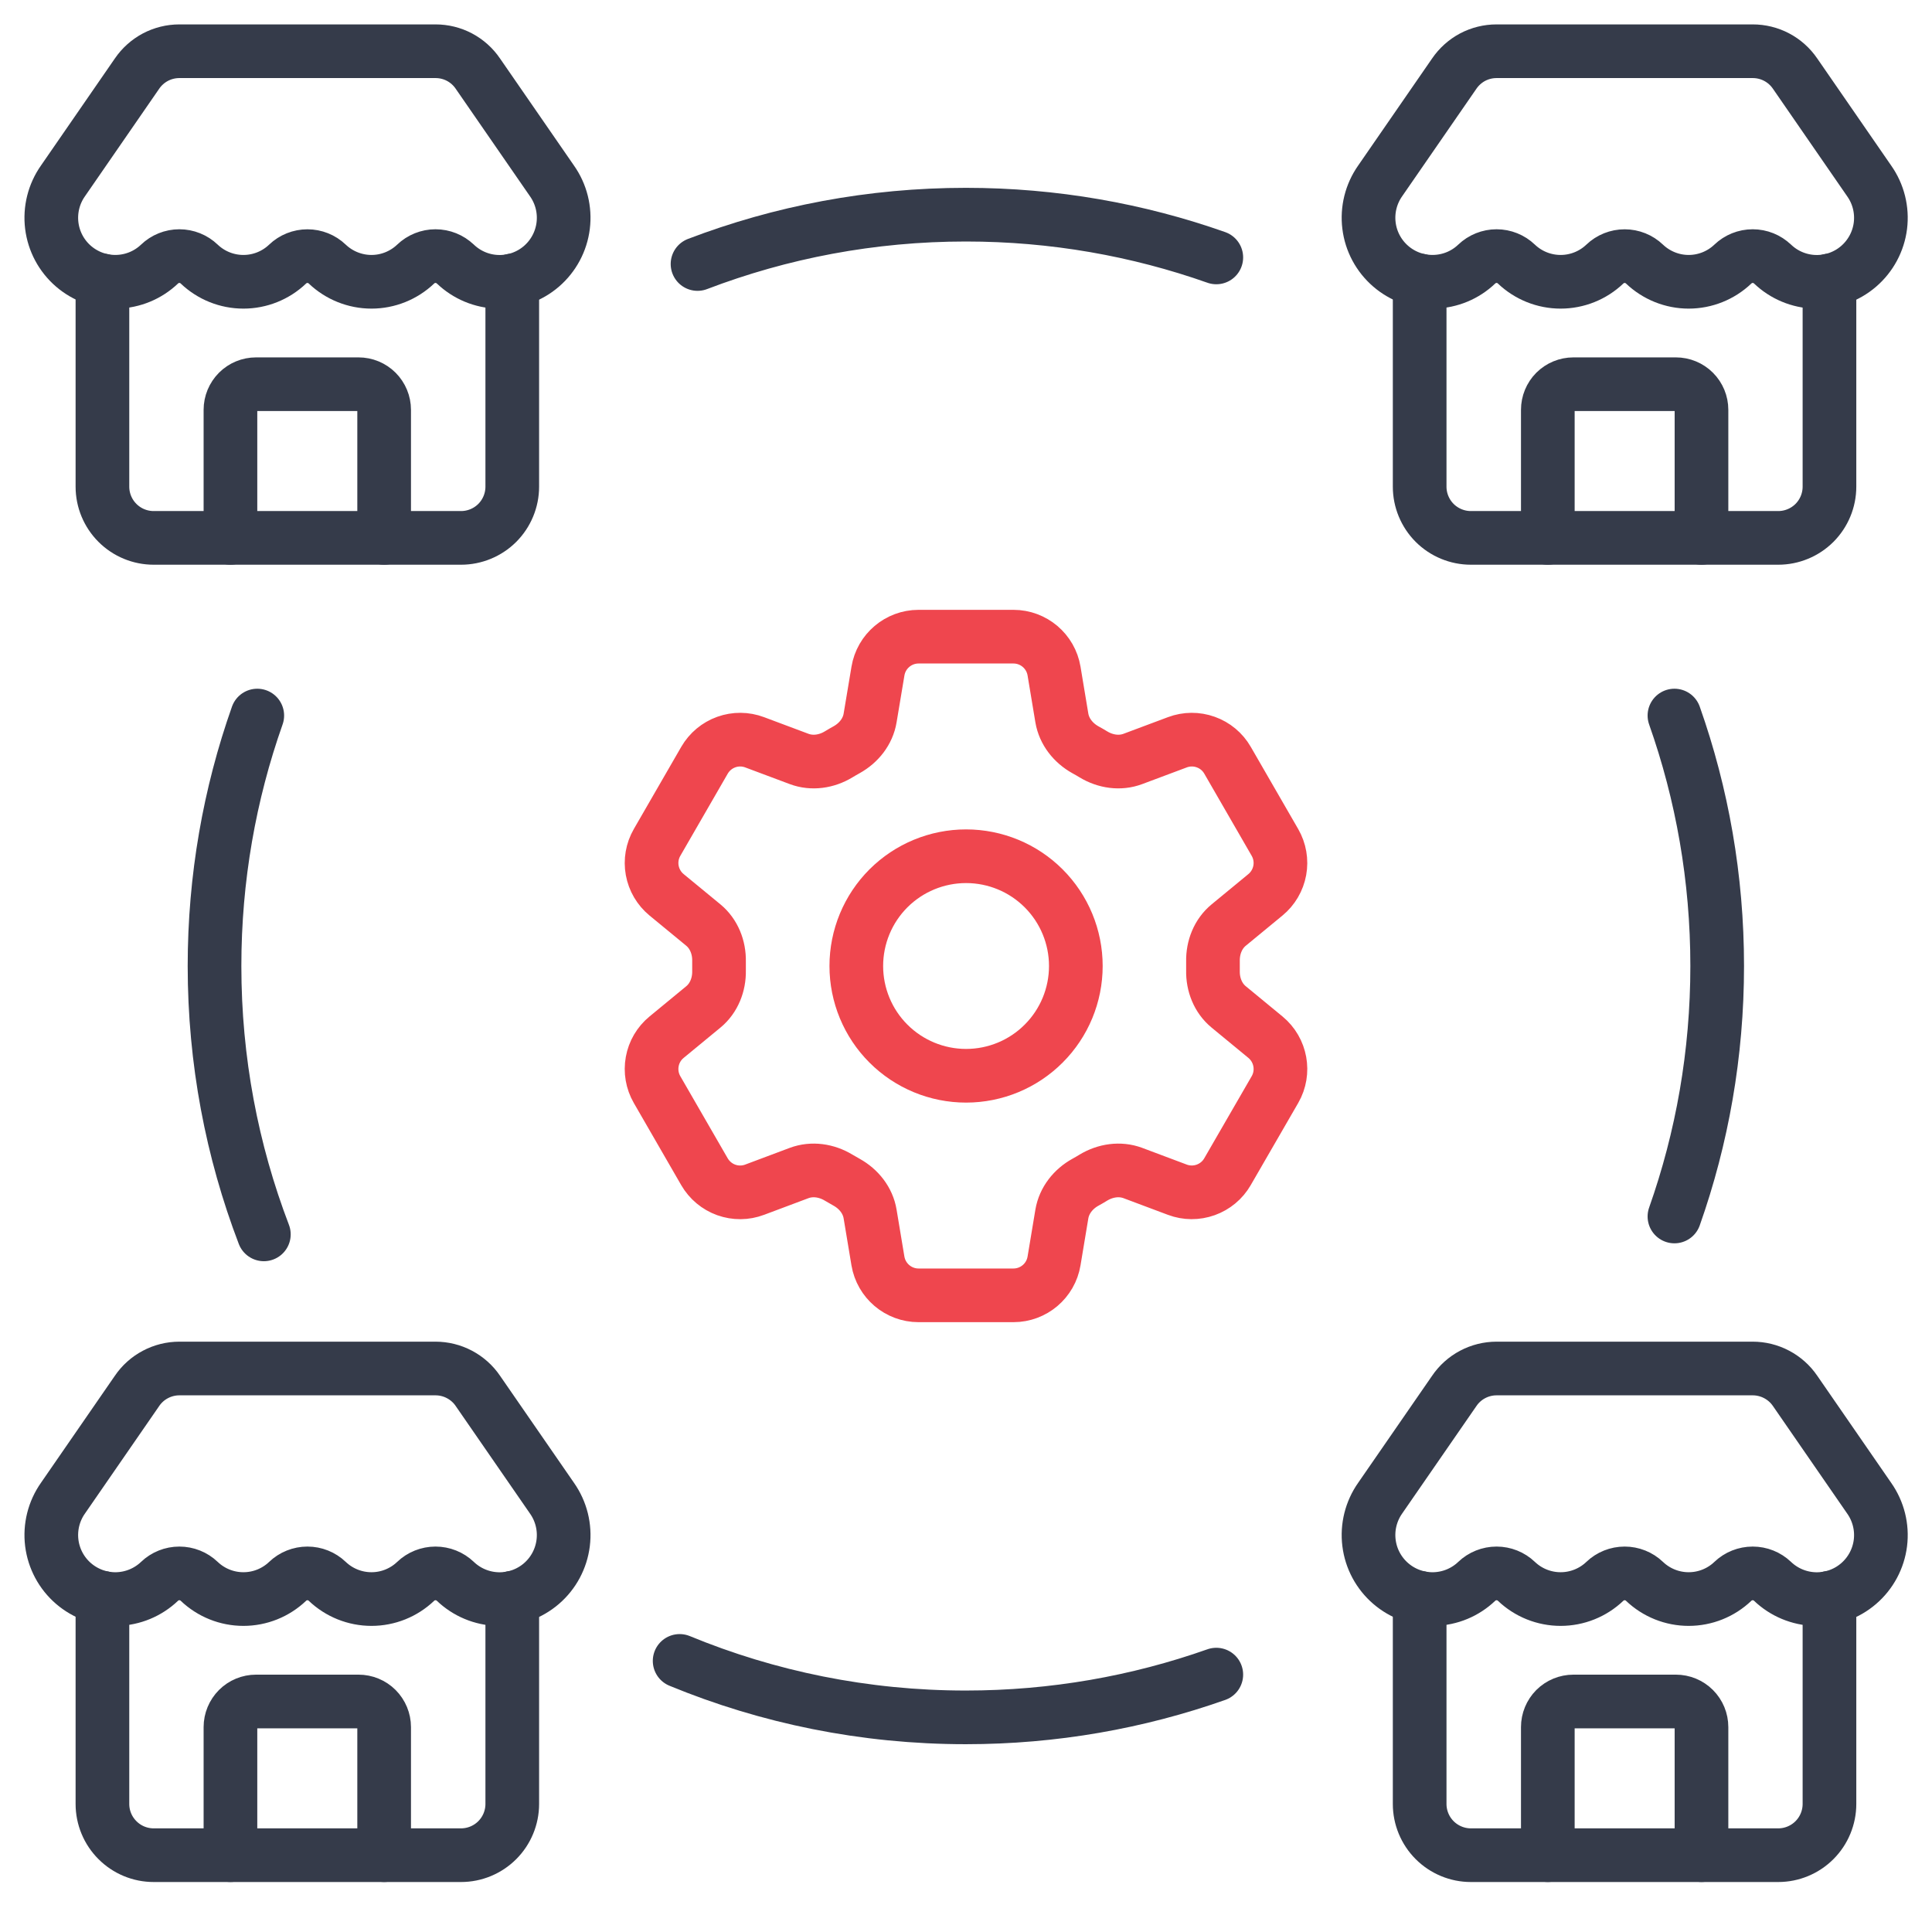
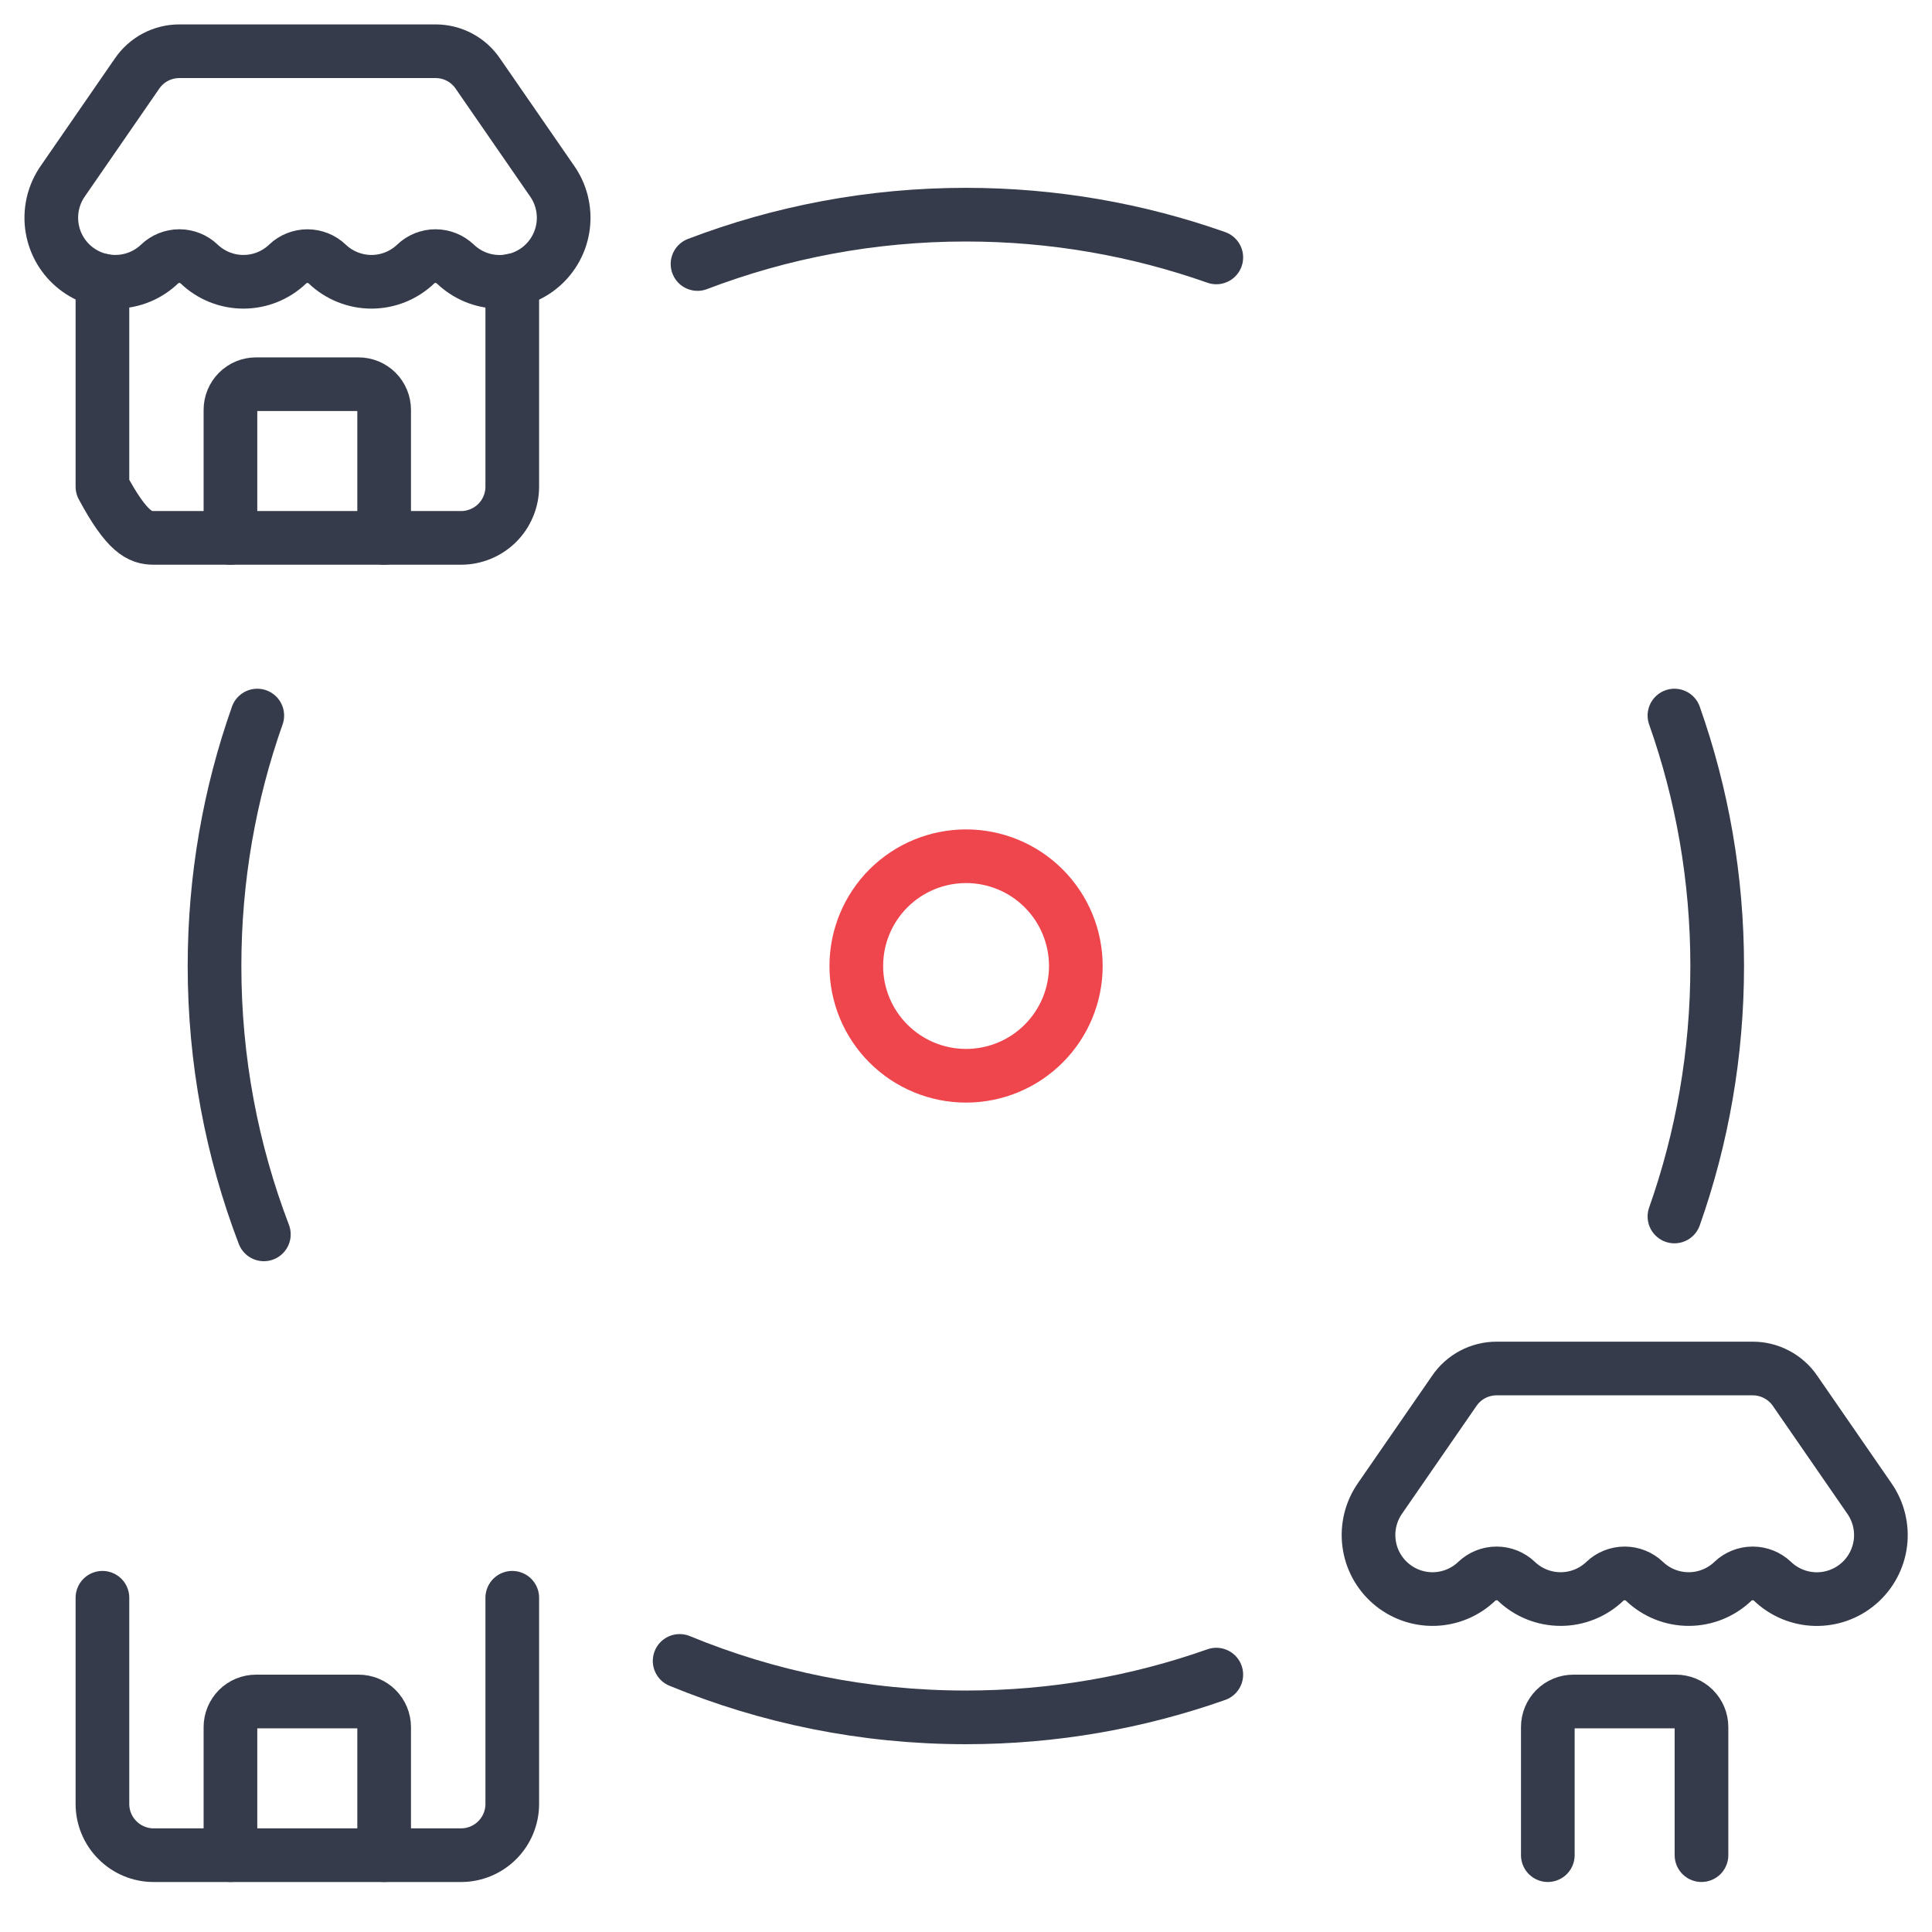
<svg xmlns="http://www.w3.org/2000/svg" width="54" height="54" viewBox="0 0 54 54" fill="none">
  <g clip-path="url(#clip0_2305_2076)">
    <path d="M7.191 20C6.417 22.19 5.996 24.546 5.996 27C5.996 29.643 6.484 32.171 7.375 34.501M46.801 20C47.575 22.19 47.996 24.546 47.996 27C47.996 29.455 47.575 31.811 46.801 34.001M19.496 7.379C21.825 6.489 24.354 6 26.996 6C29.451 6 31.807 6.422 33.996 7.195M18.996 46.423C21.462 47.44 24.163 48.001 26.996 48.001C29.451 48.001 31.807 47.579 33.996 46.806" stroke="#353B4A" stroke-width="1.5" stroke-linecap="round" />
-     <path d="M24.539 18.757C24.631 18.203 25.112 17.795 25.674 17.795H28.326C28.889 17.795 29.369 18.203 29.461 18.757L29.679 20.067C29.744 20.449 29.999 20.768 30.339 20.957C30.415 20.998 30.489 21.041 30.564 21.087C30.896 21.287 31.3 21.349 31.663 21.213L32.908 20.747C33.163 20.651 33.444 20.649 33.7 20.741C33.957 20.832 34.173 21.012 34.309 21.248L35.635 23.546C35.771 23.782 35.819 24.059 35.77 24.327C35.721 24.595 35.579 24.837 35.369 25.01L34.343 25.855C34.043 26.102 33.895 26.483 33.903 26.87C33.905 26.957 33.905 27.044 33.903 27.131C33.895 27.517 34.043 27.898 34.343 28.144L35.37 28.99C35.803 29.348 35.916 29.967 35.636 30.453L34.308 32.751C34.172 32.987 33.956 33.166 33.7 33.258C33.444 33.35 33.163 33.349 32.908 33.253L31.663 32.786C31.3 32.651 30.896 32.713 30.563 32.913C30.489 32.959 30.414 33.002 30.338 33.044C29.999 33.231 29.744 33.55 29.679 33.933L29.461 35.243C29.369 35.798 28.889 36.205 28.326 36.205H25.673C25.111 36.205 24.631 35.797 24.538 35.243L24.32 33.933C24.257 33.55 24.001 33.231 23.662 33.043C23.586 33.001 23.511 32.958 23.436 32.913C23.104 32.713 22.7 32.651 22.336 32.786L21.091 33.253C20.837 33.349 20.556 33.351 20.299 33.259C20.043 33.167 19.828 32.987 19.691 32.752L18.365 30.454C18.229 30.218 18.181 29.941 18.23 29.673C18.278 29.405 18.42 29.163 18.631 28.99L19.658 28.144C19.956 27.899 20.105 27.517 20.097 27.131C20.096 27.044 20.096 26.957 20.097 26.87C20.105 26.481 19.956 26.102 19.658 25.855L18.631 25.01C18.421 24.837 18.279 24.595 18.23 24.327C18.181 24.059 18.229 23.783 18.365 23.547L19.691 21.249C19.828 21.013 20.043 20.833 20.3 20.741C20.556 20.649 20.837 20.651 21.092 20.747L22.336 21.213C22.7 21.349 23.104 21.287 23.436 21.087C23.51 21.041 23.586 20.999 23.662 20.956C24.001 20.768 24.257 20.449 24.32 20.067L24.539 18.757Z" stroke="#EF464E" stroke-width="1.5" stroke-linecap="round" stroke-linejoin="round" />
    <path d="M30.07 27C30.07 27.814 29.747 28.594 29.171 29.169C28.596 29.745 27.816 30.068 27.002 30.068C26.188 30.068 25.408 29.745 24.832 29.169C24.257 28.594 23.934 27.814 23.934 27C23.934 26.186 24.257 25.406 24.832 24.83C25.408 24.255 26.188 23.932 27.002 23.932C27.816 23.932 28.596 24.255 29.171 24.83C29.747 25.406 30.07 26.186 30.07 27Z" stroke="#EF464E" stroke-width="1.5" stroke-linecap="round" stroke-linejoin="round" />
    <path d="M10.737 15.034V11.455C10.737 11.265 10.661 11.083 10.527 10.948C10.393 10.814 10.211 10.739 10.021 10.739H7.157C6.967 10.739 6.785 10.814 6.651 10.948C6.517 11.083 6.441 11.265 6.441 11.455V15.034" stroke="#353B4A" stroke-width="1.5" stroke-linecap="round" stroke-linejoin="round" />
    <path d="M12.727 7.381C12.578 7.238 12.379 7.158 12.172 7.158C11.966 7.158 11.767 7.238 11.618 7.381C11.285 7.698 10.843 7.876 10.383 7.876C9.923 7.876 9.48 7.698 9.147 7.381C8.998 7.238 8.8 7.159 8.593 7.159C8.387 7.159 8.188 7.238 8.039 7.381C7.706 7.699 7.264 7.876 6.804 7.876C6.343 7.876 5.901 7.699 5.568 7.381C5.419 7.238 5.22 7.158 5.013 7.158C4.807 7.158 4.608 7.238 4.459 7.381C4.137 7.688 3.713 7.864 3.269 7.875C2.825 7.887 2.392 7.732 2.055 7.442C1.718 7.152 1.502 6.747 1.447 6.306C1.393 5.865 1.504 5.419 1.76 5.056L3.828 2.06C3.959 1.867 4.136 1.708 4.343 1.598C4.55 1.489 4.78 1.432 5.014 1.432H12.173C12.406 1.432 12.636 1.488 12.842 1.597C13.048 1.706 13.225 1.864 13.356 2.057L15.429 5.058C15.685 5.421 15.796 5.867 15.741 6.309C15.686 6.75 15.469 7.155 15.132 7.445C14.795 7.735 14.361 7.889 13.917 7.877C13.472 7.865 13.048 7.688 12.727 7.38" stroke="#353B4A" stroke-width="1.5" stroke-linecap="round" stroke-linejoin="round" />
-     <path d="M2.863 7.839V13.602C2.863 13.982 3.014 14.346 3.283 14.615C3.551 14.883 3.915 15.034 4.295 15.034H12.886C13.266 15.034 13.63 14.883 13.899 14.615C14.167 14.346 14.318 13.982 14.318 13.602V7.839" stroke="#353B4A" stroke-width="1.5" stroke-linecap="round" stroke-linejoin="round" />
+     <path d="M2.863 7.839V13.602C3.551 14.883 3.915 15.034 4.295 15.034H12.886C13.266 15.034 13.63 14.883 13.899 14.615C14.167 14.346 14.318 13.982 14.318 13.602V7.839" stroke="#353B4A" stroke-width="1.5" stroke-linecap="round" stroke-linejoin="round" />
    <g clip-path="url(#clip1_2305_2076)">
-       <path d="M47.557 15.034V11.455C47.557 11.265 47.482 11.083 47.347 10.948C47.213 10.814 47.031 10.739 46.841 10.739H43.978C43.788 10.739 43.606 10.814 43.471 10.948C43.337 11.083 43.262 11.265 43.262 11.455V15.034" stroke="#353B4A" stroke-width="1.5" stroke-linecap="round" stroke-linejoin="round" />
      <path d="M49.543 7.381C49.394 7.238 49.196 7.158 48.989 7.158C48.782 7.158 48.584 7.238 48.434 7.381C48.102 7.698 47.659 7.876 47.199 7.876C46.739 7.876 46.297 7.698 45.964 7.381C45.815 7.238 45.616 7.159 45.41 7.159C45.203 7.159 45.005 7.238 44.856 7.381C44.523 7.699 44.08 7.876 43.62 7.876C43.16 7.876 42.717 7.699 42.384 7.381C42.235 7.238 42.036 7.158 41.83 7.158C41.623 7.158 41.425 7.238 41.275 7.381C40.954 7.688 40.53 7.864 40.085 7.875C39.641 7.887 39.208 7.732 38.872 7.442C38.535 7.152 38.318 6.747 38.264 6.306C38.209 5.865 38.321 5.419 38.576 5.056L40.645 2.06C40.776 1.867 40.953 1.708 41.159 1.598C41.366 1.489 41.596 1.432 41.83 1.432H48.989C49.222 1.432 49.452 1.488 49.658 1.597C49.865 1.706 50.041 1.864 50.173 2.057L52.245 5.058C52.501 5.421 52.613 5.867 52.558 6.309C52.503 6.75 52.285 7.155 51.948 7.445C51.611 7.735 51.178 7.889 50.733 7.877C50.289 7.865 49.864 7.688 49.543 7.38" stroke="#353B4A" stroke-width="1.5" stroke-linecap="round" stroke-linejoin="round" />
      <path d="M39.68 7.839V13.602C39.68 13.982 39.831 14.346 40.099 14.615C40.368 14.883 40.732 15.034 41.111 15.034H49.702C50.082 15.034 50.446 14.883 50.715 14.615C50.983 14.346 51.134 13.982 51.134 13.602V7.839" stroke="#353B4A" stroke-width="1.5" stroke-linecap="round" stroke-linejoin="round" />
    </g>
    <g clip-path="url(#clip2_2305_2076)">
      <path d="M47.557 51.852V48.273C47.557 48.083 47.482 47.901 47.347 47.766C47.213 47.632 47.031 47.557 46.841 47.557H43.978C43.788 47.557 43.606 47.632 43.471 47.766C43.337 47.901 43.262 48.083 43.262 48.273V51.852" stroke="#353B4A" stroke-width="1.5" stroke-linecap="round" stroke-linejoin="round" />
      <path d="M49.543 44.199C49.394 44.056 49.196 43.977 48.989 43.977C48.782 43.977 48.584 44.056 48.434 44.199C48.102 44.517 47.659 44.694 47.199 44.694C46.739 44.694 46.297 44.517 45.964 44.199C45.815 44.056 45.616 43.977 45.41 43.977C45.203 43.977 45.005 44.056 44.856 44.199C44.523 44.517 44.08 44.694 43.62 44.694C43.16 44.694 42.717 44.517 42.384 44.199C42.235 44.056 42.036 43.977 41.83 43.977C41.623 43.977 41.425 44.056 41.275 44.199C40.954 44.506 40.53 44.682 40.085 44.694C39.641 44.705 39.208 44.55 38.872 44.26C38.535 43.97 38.318 43.565 38.264 43.124C38.209 42.683 38.321 42.237 38.576 41.874L40.645 38.879C40.776 38.685 40.953 38.526 41.159 38.417C41.366 38.307 41.596 38.25 41.83 38.25H48.989C49.222 38.25 49.452 38.307 49.658 38.416C49.865 38.525 50.041 38.682 50.173 38.875L52.245 41.876C52.501 42.24 52.613 42.686 52.558 43.127C52.503 43.568 52.285 43.974 51.948 44.263C51.611 44.553 51.178 44.707 50.733 44.695C50.289 44.683 49.864 44.506 49.543 44.199" stroke="#353B4A" stroke-width="1.5" stroke-linecap="round" stroke-linejoin="round" />
-       <path d="M39.68 44.658V50.421C39.68 50.8 39.831 51.165 40.099 51.433C40.368 51.702 40.732 51.853 41.111 51.853H49.702C50.082 51.853 50.446 51.702 50.715 51.433C50.983 51.165 51.134 50.8 51.134 50.421V44.658" stroke="#353B4A" stroke-width="1.5" stroke-linecap="round" stroke-linejoin="round" />
    </g>
    <path d="M10.737 51.852V48.273C10.737 48.083 10.661 47.901 10.527 47.766C10.393 47.632 10.211 47.557 10.021 47.557H7.157C6.967 47.557 6.785 47.632 6.651 47.766C6.517 47.901 6.441 48.083 6.441 48.273V51.852" stroke="#353B4A" stroke-width="1.5" stroke-linecap="round" stroke-linejoin="round" />
-     <path d="M12.727 44.199C12.578 44.056 12.379 43.977 12.172 43.977C11.966 43.977 11.767 44.056 11.618 44.199C11.285 44.517 10.843 44.694 10.383 44.694C9.923 44.694 9.48 44.517 9.147 44.199C8.998 44.056 8.8 43.977 8.593 43.977C8.387 43.977 8.188 44.056 8.039 44.199C7.706 44.517 7.264 44.694 6.804 44.694C6.343 44.694 5.901 44.517 5.568 44.199C5.419 44.056 5.22 43.977 5.013 43.977C4.807 43.977 4.608 44.056 4.459 44.199C4.137 44.506 3.713 44.682 3.269 44.694C2.825 44.705 2.392 44.55 2.055 44.26C1.718 43.97 1.502 43.565 1.447 43.124C1.393 42.683 1.504 42.237 1.76 41.874L3.828 38.879C3.959 38.685 4.136 38.526 4.343 38.417C4.55 38.307 4.78 38.25 5.014 38.25H12.173C12.406 38.25 12.636 38.307 12.842 38.416C13.048 38.525 13.225 38.682 13.356 38.875L15.429 41.876C15.685 42.24 15.796 42.686 15.741 43.127C15.686 43.568 15.469 43.974 15.132 44.263C14.795 44.553 14.361 44.707 13.917 44.695C13.472 44.683 13.048 44.506 12.727 44.199" stroke="#353B4A" stroke-width="1.5" stroke-linecap="round" stroke-linejoin="round" />
    <path d="M2.863 44.658V50.421C2.863 50.8 3.014 51.165 3.283 51.433C3.551 51.702 3.915 51.853 4.295 51.853H12.886C13.266 51.853 13.63 51.702 13.899 51.433C14.167 51.165 14.318 50.8 14.318 50.421V44.658" stroke="#353B4A" stroke-width="1.5" stroke-linecap="round" stroke-linejoin="round" />
  </g>
  <defs>
    <clipPath id="clip0_2305_2076">
      <rect width="54" height="54" fill="white" />
    </clipPath>
    <clipPath id="clip1_2305_2076">
-       <rect width="17.182" height="17.182" fill="white" transform="translate(36.816)" />
-     </clipPath>
+       </clipPath>
    <clipPath id="clip2_2305_2076">
      <rect width="17.182" height="17.182" fill="white" transform="translate(36.816 36.818)" />
    </clipPath>
  </defs>
</svg>